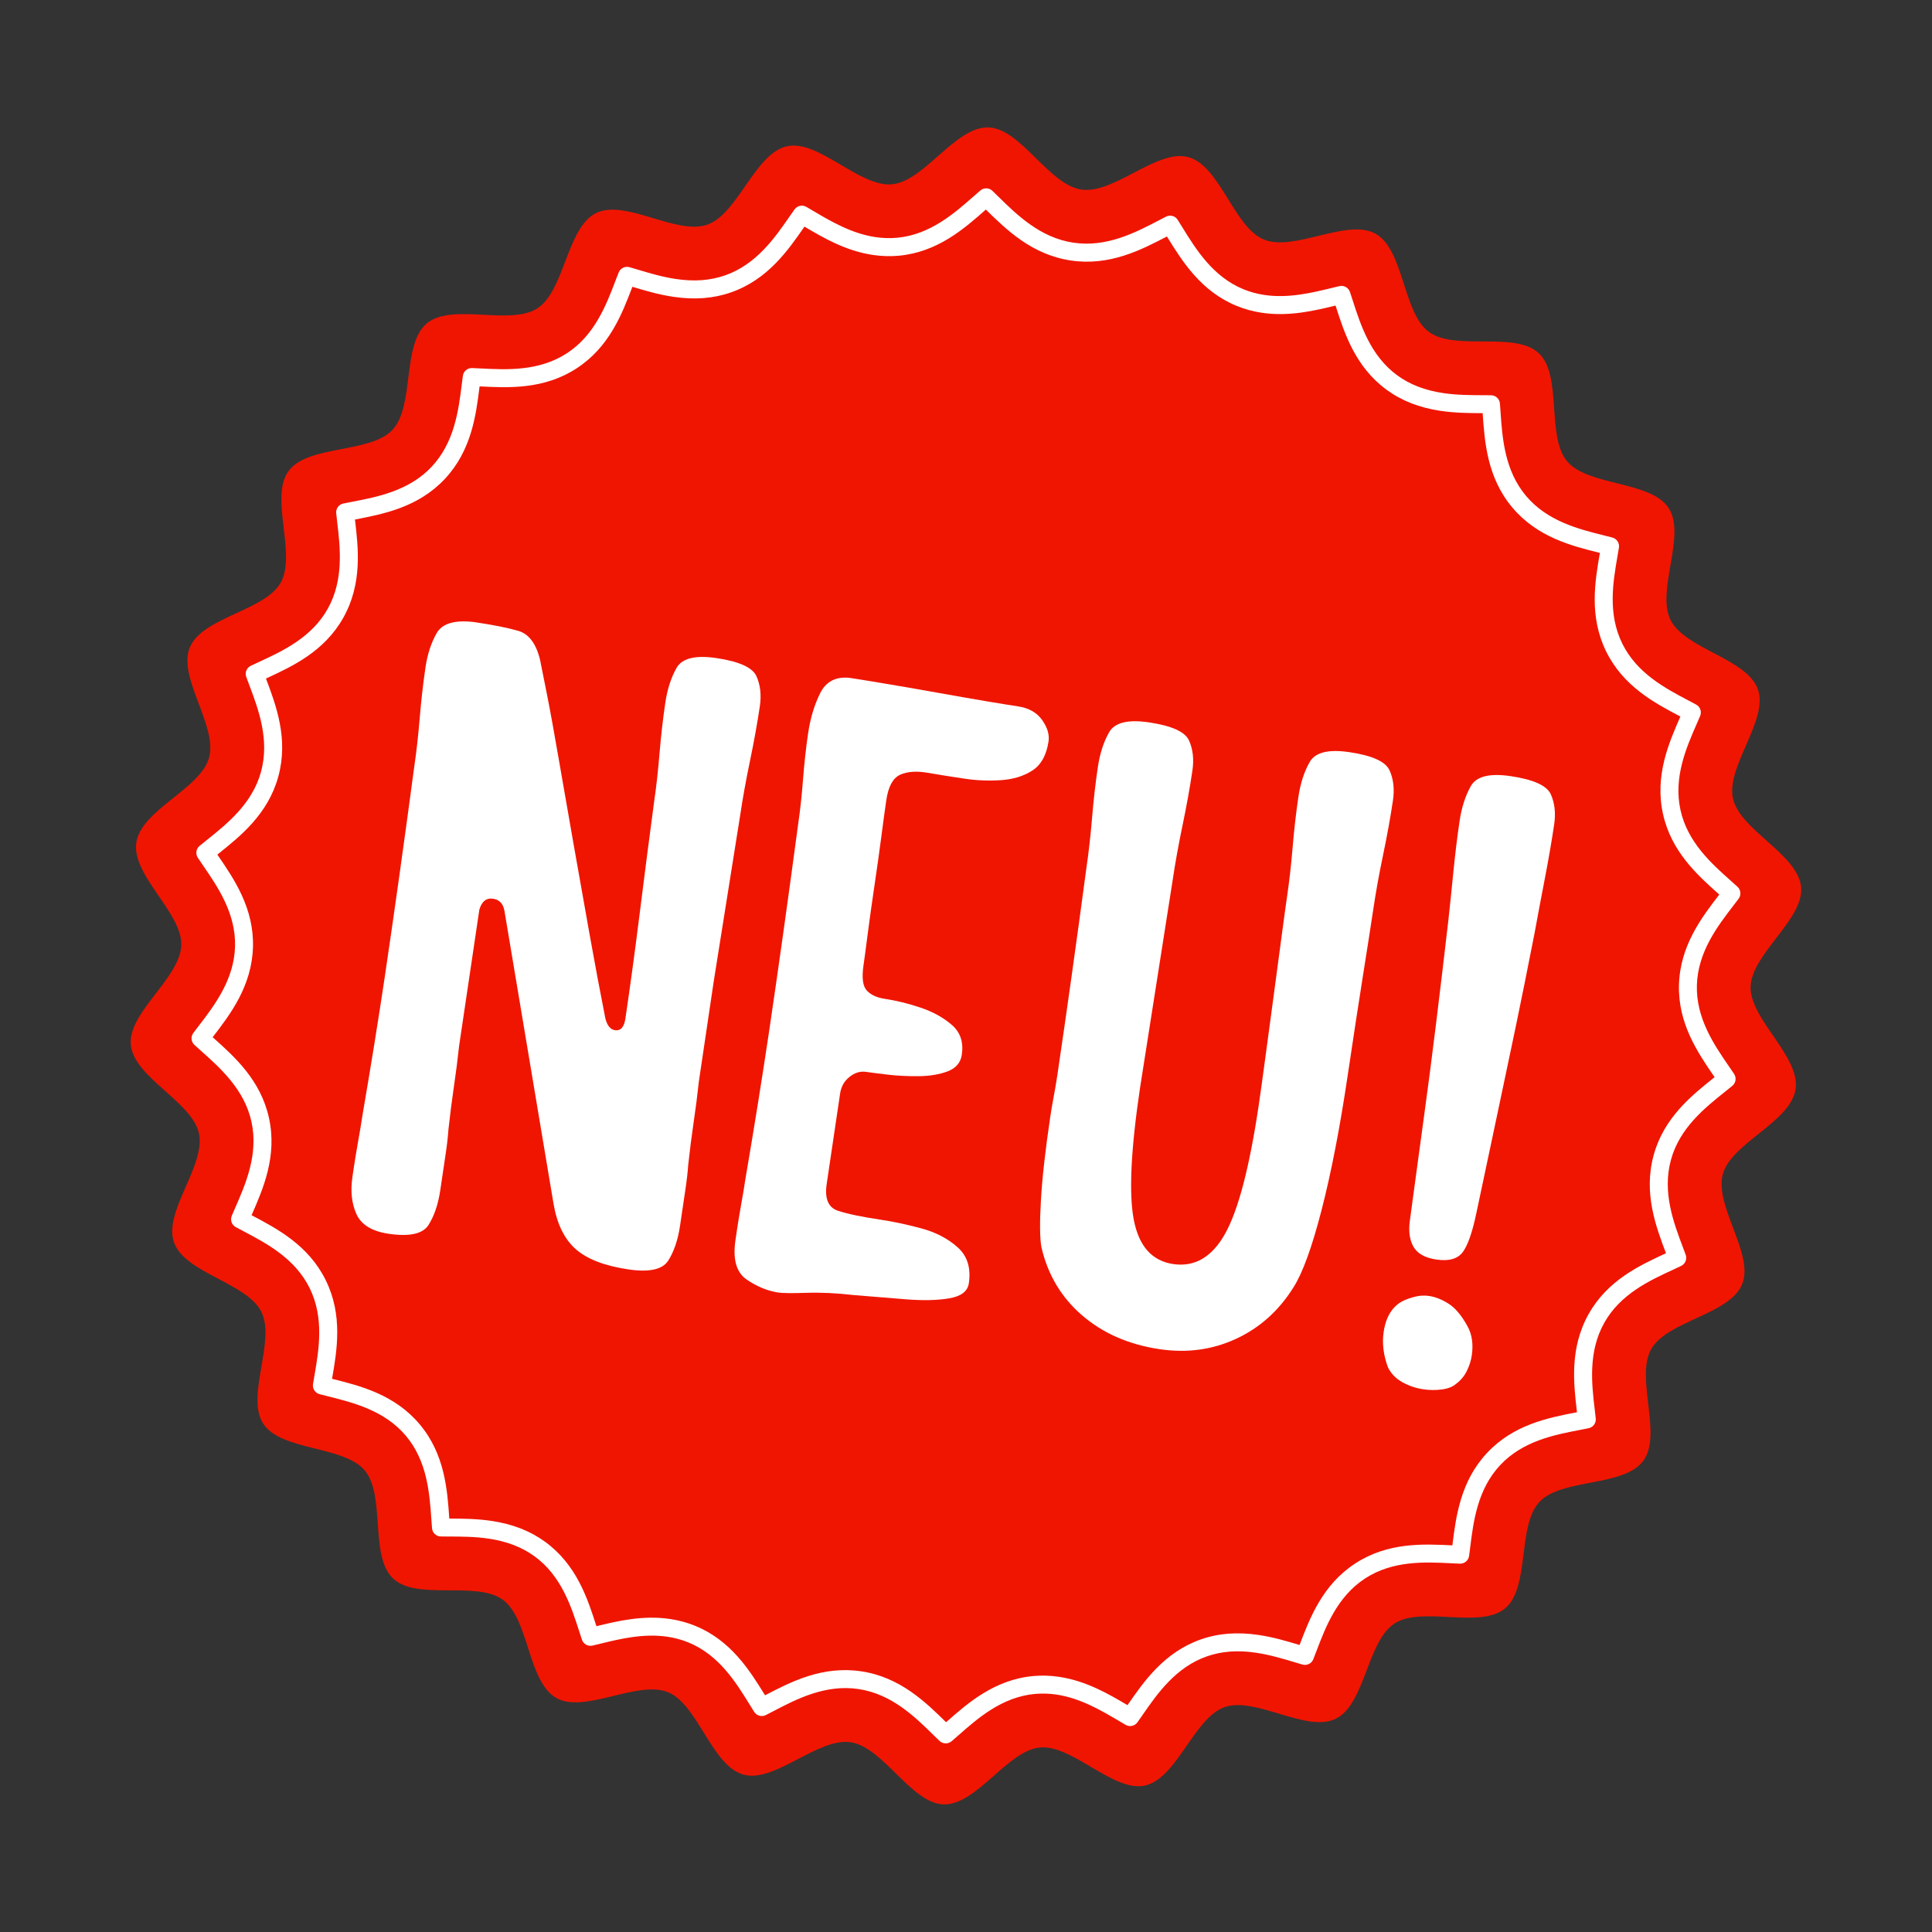
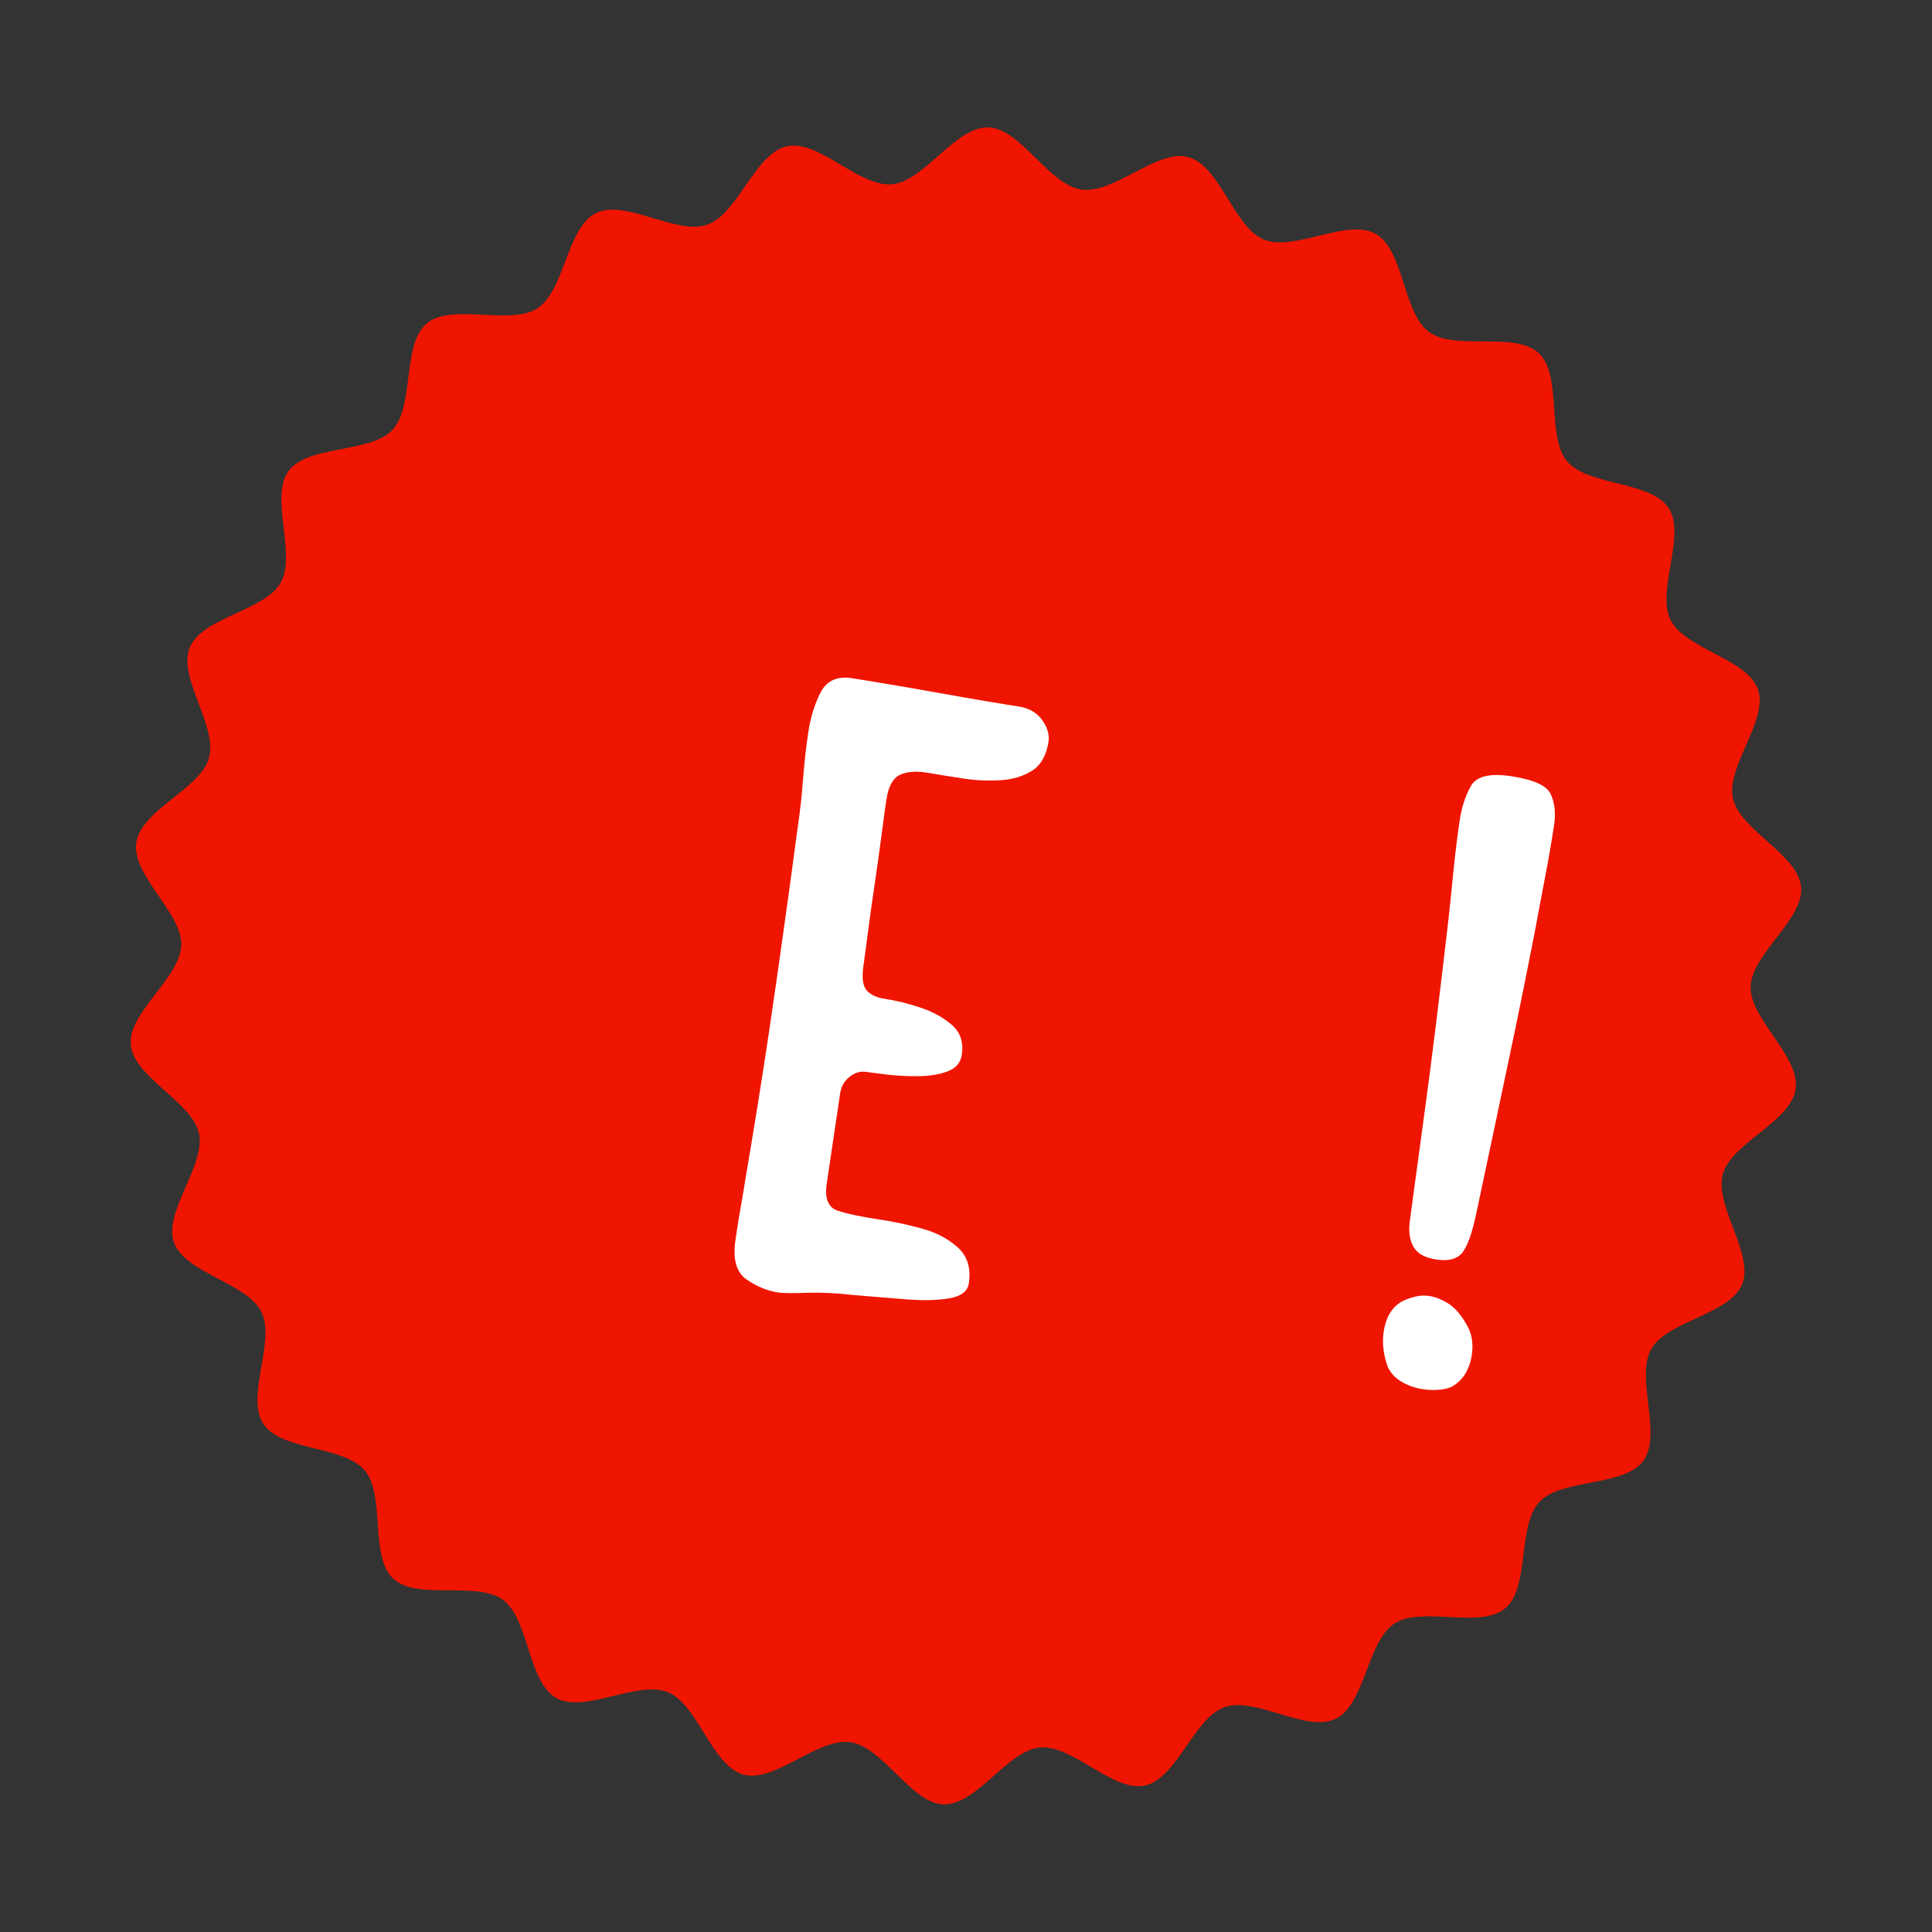
<svg xmlns="http://www.w3.org/2000/svg" width="1080" zoomAndPan="magnify" viewBox="0 0 810 810" height="1080" preserveAspectRatio="xMidYMid meet" version="1.0">
  <rect x="0" y="0" width="810" height="810" fill="#333333" stroke="none" />
  <defs>
    <g />
    <clipPath id="2c9fbdfdb4">
      <path d="M 54 53 L 756 53 L 756 757 L 54 757 Z M 54 53 " clip-rule="nonzero" />
    </clipPath>
    <clipPath id="0de2b9cbc2">
      <path d="M 108.723 6.324 L 805.828 109.934 L 702.215 807.035 L 5.113 703.426 Z M 108.723 6.324 " clip-rule="nonzero" />
    </clipPath>
    <clipPath id="eb7a731caf">
      <path d="M 108.723 6.324 L 805.828 109.934 L 702.215 807.035 L 5.113 703.426 Z M 108.723 6.324 " clip-rule="nonzero" />
    </clipPath>
    <clipPath id="36cb6641d9">
-       <path d="M 80 78 L 730 78 L 730 731 L 80 731 Z M 80 78 " clip-rule="nonzero" />
-     </clipPath>
+       </clipPath>
    <clipPath id="f070f2b93d">
      <path d="M 108.723 6.324 L 805.828 109.934 L 702.215 807.035 L 5.113 703.426 Z M 108.723 6.324 " clip-rule="nonzero" />
    </clipPath>
    <clipPath id="0d6f88f154">
-       <path d="M 108.723 6.324 L 805.828 109.934 L 702.215 807.035 L 5.113 703.426 Z M 108.723 6.324 " clip-rule="nonzero" />
-     </clipPath>
+       </clipPath>
  </defs>
  <g clip-path="url(#2c9fbdfdb4)">
    <g clip-path="url(#0de2b9cbc2)">
      <g clip-path="url(#eb7a731caf)">
        <path fill="#f01500" d="M 752.801 456.652 C 750.758 470.391 725.879 479.18 722.309 492.242 C 718.652 505.598 735.551 525.836 730.398 538.414 C 725.172 551.195 698.906 553.766 692.258 565.656 C 685.523 577.676 697.051 601.402 688.992 612.41 C 680.867 623.512 654.766 619.703 645.418 629.68 C 636.031 639.707 641.543 665.496 631.051 674.293 C 620.547 683.105 596.105 673.188 584.617 680.672 C 573.148 688.152 572.359 714.52 560.047 720.586 C 547.781 726.625 526.414 711.168 513.43 715.715 C 500.543 720.219 493.477 745.645 480.016 748.59 C 466.703 751.492 449.691 731.363 435.941 732.648 C 422.41 733.91 409.434 756.887 395.594 756.496 C 382.047 756.117 370.355 732.484 356.617 730.445 C 342.879 728.402 324.82 747.613 311.746 744.031 C 298.391 740.375 292.648 714.621 280.078 709.48 C 267.297 704.254 245.156 718.562 233.273 711.914 C 221.254 705.184 221.879 678.812 210.863 670.742 C 199.766 662.617 174.824 671.191 164.848 661.848 C 154.82 652.461 161.742 627.008 152.945 616.516 C 144.133 606.012 117.859 608.391 110.371 596.906 C 102.891 585.438 115.668 562.355 109.602 550.043 C 103.562 537.777 77.473 533.828 72.934 520.848 C 68.43 507.961 86.355 488.625 83.41 475.164 C 80.504 461.852 56.121 451.754 54.84 438.004 C 53.578 424.473 75.625 410.023 76.008 396.184 C 76.367 382.641 55.117 366.996 57.156 353.262 C 59.199 339.523 84.082 330.734 87.652 317.672 C 91.309 304.316 74.406 284.078 79.559 271.5 C 84.785 258.719 111.051 256.145 117.703 244.258 C 124.434 232.234 112.91 208.512 120.965 197.5 C 129.09 186.402 155.195 190.211 164.539 180.23 C 173.926 170.207 168.414 144.418 178.906 135.617 C 189.41 126.805 213.855 136.727 225.344 129.238 C 236.809 121.758 237.598 95.395 249.914 89.328 C 262.176 83.289 283.547 98.742 296.527 94.199 C 309.414 89.691 316.484 64.27 329.945 61.324 C 343.254 58.418 360.27 78.551 374.02 77.266 C 387.551 76.004 400.527 53.023 414.367 53.418 C 427.914 53.793 439.605 77.426 453.344 79.469 C 467.082 81.512 485.141 62.301 498.211 65.879 C 511.566 69.535 517.309 95.289 529.879 100.43 C 542.66 105.656 564.805 91.348 576.684 97.996 C 588.707 104.73 588.078 131.102 599.098 139.168 C 610.195 147.293 635.133 138.719 645.113 148.066 C 655.137 157.453 648.215 182.906 657.012 193.398 C 665.828 203.902 692.098 201.52 699.586 213.008 C 707.066 224.477 694.289 247.555 700.355 259.871 C 706.395 272.137 732.488 276.086 737.023 289.066 C 741.531 301.953 723.605 321.289 726.551 334.75 C 729.453 348.059 753.836 358.16 755.121 371.906 C 756.383 385.438 734.336 399.887 733.949 413.73 C 733.59 427.281 754.84 442.922 752.801 456.652 Z M 752.801 456.652 " fill-opacity="1" fill-rule="nonzero" />
      </g>
    </g>
  </g>
  <g clip-path="url(#36cb6641d9)">
    <g clip-path="url(#f070f2b93d)">
      <g clip-path="url(#0d6f88f154)">
        <path fill="#ffffff" d="M 395.938 730.879 C 395.188 730.766 394.477 730.43 393.887 729.875 C 393.004 729.027 392.129 728.176 391.379 727.438 C 383.559 719.762 373.828 710.203 359.914 708.137 C 346 706.07 333.902 712.375 324.188 717.449 C 323.188 717.973 322.141 718.516 321.086 719.047 C 319.355 719.926 317.25 719.352 316.203 717.711 C 315.582 716.734 314.969 715.75 314.43 714.863 L 314.203 714.5 C 308.508 705.289 301.418 693.836 288.605 688.594 C 285.848 687.469 282.898 686.664 279.816 686.207 C 269.809 684.719 259.852 687.137 251.859 689.09 C 250.766 689.355 249.578 689.645 248.391 689.926 C 246.512 690.359 244.598 689.289 243.984 687.453 C 243.586 686.27 243.203 685.074 242.871 684.043 C 239.508 673.586 235.371 660.73 224.168 652.535 C 218.875 648.664 212.566 646.223 204.883 645.082 C 199.195 644.234 193.492 644.211 188.453 644.195 C 187.227 644.191 186.004 644.188 184.824 644.176 C 182.887 644.145 181.285 642.656 181.125 640.719 C 181.02 639.449 180.93 638.176 180.859 637.094 C 180.102 626.191 179.156 612.691 170.215 602.016 C 161.258 591.34 148.113 588.062 137.551 585.418 C 136.48 585.152 135.23 584.84 133.992 584.516 C 132.117 584.02 130.922 582.188 131.234 580.277 C 131.434 579.043 131.641 577.824 131.824 576.77 C 133.695 565.938 135.992 552.578 129.832 540.062 C 123.691 527.586 111.73 521.281 102.125 516.215 C 101.066 515.656 99.953 515.07 98.852 514.477 C 97.148 513.551 96.426 511.488 97.184 509.703 C 97.66 508.586 98.141 507.477 98.559 506.508 C 102.977 496.414 108.41 483.977 105.434 470.324 C 102.473 456.781 92.402 447.809 84.316 440.598 C 83.48 439.855 82.508 438.988 81.539 438.102 C 80.105 436.797 79.902 434.609 81.062 433.066 C 81.773 432.125 82.484 431.195 83.105 430.383 C 89.859 421.602 98.152 410.812 98.543 396.797 C 98.926 382.973 91.32 371.879 85.203 362.957 C 84.52 361.961 83.719 360.793 82.945 359.625 C 81.879 358.016 82.199 355.863 83.688 354.637 C 84.727 353.781 85.781 352.934 86.695 352.203 C 95.262 345.348 105.777 336.938 109.426 323.598 C 113.125 310.07 108.328 297.34 104.473 287.105 C 104.062 286.008 103.645 284.918 103.246 283.812 C 102.578 281.984 103.414 279.965 105.16 279.125 C 106.344 278.559 107.535 278.008 108.551 277.543 C 118.395 272.996 130.637 267.34 137.398 255.25 C 144.219 243.055 142.637 229.582 141.355 218.75 L 141.336 218.539 C 141.219 217.523 141.078 216.355 140.957 215.184 C 140.75 213.258 142.043 211.492 143.941 211.102 C 145.215 210.844 146.484 210.594 147.57 210.391 C 158.242 208.336 171.52 205.785 181.023 195.633 C 190.559 185.449 192.238 171.996 193.594 161.188 C 193.727 160.102 193.887 158.836 194.059 157.566 C 194.316 155.645 195.992 154.238 197.934 154.312 C 199.223 154.359 200.5 154.426 201.602 154.48 C 212.477 155.035 226.004 155.711 237.68 148.102 C 249.348 140.5 254.168 127.852 258.047 117.688 C 258.457 116.621 258.91 115.43 259.383 114.246 C 260.098 112.449 262.062 111.488 263.918 112.016 C 264.988 112.324 266.105 112.652 267.207 112.988 L 267.387 113.039 C 272.227 114.492 277.695 116.129 283.383 116.973 C 291.066 118.117 297.805 117.613 303.992 115.449 C 317.098 110.867 324.793 99.766 330.977 90.848 L 331.145 90.605 C 331.738 89.746 332.418 88.773 333.109 87.805 C 334.23 86.227 336.375 85.758 338.055 86.73 C 339.059 87.309 340.055 87.895 340.926 88.41 L 341.113 88.52 C 348.199 92.711 357.023 97.922 367.043 99.41 C 370.121 99.867 373.188 99.957 376.141 99.68 C 389.918 98.395 400.035 89.496 408.16 82.348 C 409.016 81.602 410.004 80.727 411.016 79.867 C 412.492 78.602 414.672 78.668 416.074 80.012 C 416.926 80.836 417.77 81.656 418.496 82.375 C 426.395 90.121 436.129 99.68 450.039 101.746 C 463.953 103.816 476.043 97.508 485.77 92.434 C 486.766 91.914 487.812 91.371 488.867 90.828 C 490.59 89.949 492.707 90.523 493.75 92.164 C 494.375 93.141 494.988 94.137 495.527 95.012 L 495.75 95.375 C 501.445 104.586 508.535 116.039 521.352 121.281 C 524.102 122.406 527.059 123.211 530.137 123.668 C 540.156 125.16 550.105 122.73 558.102 120.789 C 559.141 120.539 560.348 120.246 561.562 119.961 C 563.445 119.516 565.359 120.586 565.98 122.434 C 566.363 123.59 566.734 124.746 567.066 125.758 L 567.137 125.965 C 570.465 136.301 574.598 149.156 585.797 157.352 C 591.086 161.223 597.395 163.664 605.078 164.805 C 610.758 165.648 616.461 165.672 621.504 165.691 C 622.746 165.695 623.969 165.699 625.156 165.715 C 627.094 165.75 628.695 167.242 628.848 169.168 C 628.945 170.375 629.031 171.586 629.102 172.633 L 629.113 172.84 C 629.871 183.695 630.816 197.195 639.758 207.863 C 648.715 218.539 661.855 221.824 672.422 224.461 C 673.492 224.727 674.734 225.035 675.98 225.363 C 677.855 225.859 679.051 227.691 678.742 229.602 C 678.551 230.754 678.363 231.898 678.188 232.91 L 678.133 233.207 C 676.277 243.941 673.98 257.301 680.141 269.816 C 686.281 282.293 698.242 288.598 707.855 293.664 C 708.836 294.176 709.977 294.785 711.121 295.402 C 712.824 296.324 713.547 298.391 712.789 300.176 C 712.297 301.336 711.793 302.488 711.359 303.477 C 706.996 313.473 701.551 325.898 704.539 339.555 C 707.492 353.086 717.562 362.059 725.656 369.273 C 726.496 370.023 727.473 370.895 728.441 371.777 C 729.875 373.082 730.078 375.27 728.91 376.82 C 728.164 377.809 727.418 378.781 726.777 379.617 C 720.113 388.285 711.82 399.074 711.426 413.094 C 711.043 426.914 718.652 438.02 724.766 446.934 C 725.445 447.918 726.242 449.094 727.027 450.254 C 728.094 451.863 727.773 454.023 726.285 455.242 C 725.195 456.137 724.098 457.02 723.156 457.766 C 714.711 464.523 704.199 472.922 700.551 486.27 C 696.848 499.797 701.645 512.531 705.5 522.762 C 705.871 523.75 706.301 524.895 706.727 526.059 C 707.398 527.875 706.566 529.906 704.816 530.746 C 703.629 531.312 702.441 531.859 701.422 532.336 C 691.586 536.883 679.344 542.531 672.574 554.629 C 665.754 566.824 667.336 580.297 668.617 591.129 C 668.742 592.195 668.887 593.449 669.023 594.703 C 669.23 596.629 667.93 598.395 666.031 598.785 C 664.758 599.043 663.496 599.285 662.41 599.5 C 651.738 601.551 638.461 604.113 628.957 614.258 C 619.422 624.438 617.742 637.891 616.387 648.699 L 616.352 649.008 C 616.227 650.027 616.074 651.176 615.922 652.324 C 615.652 654.242 613.988 655.648 612.047 655.574 C 610.758 655.527 609.48 655.461 608.379 655.406 C 597.504 654.855 583.977 654.176 572.301 661.785 C 560.633 669.391 555.812 682.035 551.934 692.199 L 551.855 692.402 C 551.477 693.383 551.051 694.52 550.605 695.645 C 549.891 697.441 547.934 698.402 546.07 697.875 C 544.938 697.547 543.758 697.191 542.594 696.848 C 537.754 695.395 532.285 693.762 526.594 692.914 C 518.914 691.773 512.176 692.273 505.988 694.441 C 492.883 699.031 485.188 710.121 479.004 719.039 L 478.836 719.281 C 478.242 720.145 477.57 721.117 476.883 722.078 C 475.754 723.656 473.609 724.121 471.938 723.16 C 470.879 722.555 469.844 721.938 468.941 721.398 C 461.781 717.168 452.969 711.949 442.949 710.461 C 439.871 710.004 436.805 709.914 433.848 710.191 C 420.074 711.48 409.957 720.379 401.828 727.531 C 400.977 728.281 399.98 729.152 398.973 730.016 C 398.086 730.75 396.988 731.035 395.938 730.879 Z M 361.027 700.699 C 377.348 703.125 388.051 713.617 396.645 722.047 C 396.703 721.996 396.777 721.934 396.84 721.879 C 405.781 714.008 416.91 704.223 433.129 702.695 C 436.684 702.367 440.352 702.473 444.039 703.02 C 455.508 704.727 465.027 710.355 472.684 714.883 C 472.691 714.883 472.699 714.891 472.707 714.895 L 472.812 714.738 C 479.617 704.93 488.078 692.719 503.492 687.324 C 510.863 684.746 518.777 684.141 527.695 685.469 C 533.914 686.391 539.66 688.113 544.738 689.637 C 544.77 689.652 544.805 689.656 544.84 689.672 L 544.898 689.52 C 549.172 678.34 554.477 664.422 568.191 655.488 C 581.918 646.547 596.793 647.301 608.754 647.895 C 608.809 647.895 608.852 647.902 608.906 647.898 L 608.926 647.77 C 610.414 635.891 612.262 621.094 623.469 609.129 C 634.641 597.195 649.242 594.387 660.984 592.121 C 661.039 592.113 661.102 592.105 661.156 592.086 C 661.152 592.066 661.156 592.043 661.148 592.023 C 659.746 580.105 658.004 565.289 666.016 550.969 C 673.98 536.742 687.453 530.52 698.277 525.52 C 698.344 525.492 698.402 525.457 698.469 525.43 C 694.227 514.184 688.957 500.18 693.301 484.309 C 697.602 468.609 709.176 459.355 718.473 451.918 C 718.594 451.82 718.727 451.715 718.859 451.609 C 718.762 451.469 718.668 451.328 718.578 451.199 C 711.848 441.379 703.465 429.16 703.918 412.887 C 704.379 396.43 713.492 384.574 720.82 375.047 C 720.762 375.004 720.719 374.949 720.66 374.906 C 711.754 366.965 700.672 357.09 697.199 341.172 C 693.695 325.145 699.676 311.461 704.48 300.48 C 704.492 300.453 704.496 300.438 704.508 300.41 C 704.461 300.387 704.41 300.359 704.359 300.336 C 693.785 294.758 680.625 287.82 673.402 273.152 C 666.164 258.445 668.695 243.754 670.734 231.945 L 670.754 231.816 C 670.703 231.797 670.66 231.793 670.609 231.773 C 658.992 228.879 644.531 225.27 634 212.715 C 623.488 200.176 622.449 185.32 621.621 173.383 L 621.609 173.219 C 621.574 173.223 621.539 173.215 621.5 173.219 C 616.184 173.199 610.195 173.176 603.98 172.254 C 595.066 170.926 587.668 168.039 581.367 163.438 C 568.195 153.797 563.641 139.66 559.992 128.293 L 559.93 128.105 C 559.922 128.105 559.91 128.113 559.902 128.113 C 551.262 130.219 540.52 132.832 529.047 131.129 C 525.371 130.582 521.828 129.617 518.516 128.266 C 503.449 122.102 495.648 109.492 489.371 99.367 L 489.234 99.148 C 478.48 104.758 465.223 111.633 448.949 109.215 C 432.629 106.789 421.934 96.301 413.332 87.867 C 413.27 87.922 413.207 87.984 413.137 88.035 C 404.195 95.91 393.066 105.695 376.848 107.211 C 373.285 107.539 369.617 107.43 365.941 106.887 C 354.469 105.18 344.949 99.551 337.293 95.027 L 337.27 95.012 L 337.168 95.168 C 330.359 104.977 321.898 117.188 306.484 122.582 C 299.117 125.16 291.199 125.766 282.285 124.438 C 276.062 123.516 270.316 121.793 265.238 120.27 L 265.137 120.234 C 265.125 120.27 265.109 120.305 265.098 120.336 C 260.809 131.559 255.5 145.473 241.785 154.41 C 228.07 163.355 213.184 162.609 201.227 162.004 C 201.172 162.004 201.129 161.996 201.074 161.996 C 201.066 162.043 201.062 162.086 201.055 162.129 C 199.566 174.016 197.715 188.812 186.512 200.777 C 175.336 212.711 160.727 215.52 148.988 217.781 C 148.93 217.793 148.875 217.801 148.82 217.812 L 148.828 217.883 C 150.234 229.789 151.977 244.609 143.961 258.938 C 135.996 273.164 122.523 279.387 111.703 284.391 C 111.637 284.414 111.574 284.449 111.508 284.477 C 115.797 295.836 121.004 309.785 116.676 325.598 C 112.375 341.297 100.805 350.555 91.504 357.988 C 91.375 358.094 91.25 358.191 91.121 358.297 C 91.215 358.43 91.305 358.566 91.391 358.695 C 98.133 368.527 106.512 380.754 106.059 397.02 C 105.602 413.469 96.484 425.332 89.156 434.859 C 89.215 434.902 89.262 434.957 89.316 435 C 98.215 442.934 109.297 452.805 112.777 468.734 C 116.281 484.773 110.305 498.445 105.496 509.426 C 105.484 509.445 105.48 509.469 105.469 509.484 C 105.484 509.496 105.504 509.5 105.52 509.512 C 116.203 515.141 129.355 522.078 136.574 536.746 C 143.816 551.453 141.285 566.145 139.242 577.941 C 139.238 577.988 139.23 578.031 139.223 578.074 C 139.277 578.082 139.32 578.098 139.371 578.113 C 150.996 581.012 165.449 584.621 175.98 597.176 C 186.492 609.711 187.531 624.57 188.359 636.508 C 188.359 636.562 188.371 636.617 188.371 636.672 C 188.406 636.676 188.441 636.672 188.48 636.668 C 193.781 636.688 199.785 636.711 206 637.637 C 214.914 638.961 222.32 641.852 228.621 646.461 C 241.793 656.102 246.344 670.25 249.996 681.605 C 250.012 681.668 250.031 681.727 250.059 681.793 C 258.762 679.668 269.496 677.07 280.941 678.773 C 284.617 679.316 288.156 680.281 291.469 681.641 C 306.535 687.809 314.34 700.414 320.617 710.543 L 320.754 710.758 C 331.496 705.156 344.754 698.281 361.027 700.699 Z M 361.027 700.699 " fill-opacity="1" fill-rule="nonzero" />
      </g>
    </g>
  </g>
  <g fill="#ffffff" fill-opacity="1">
    <g transform="translate(133.29, 509.565)">
      <g>
-         <path d="M 159.688 -55.969 C 159.102 -50.445 158.383 -44.82 157.531 -39.094 C 156.688 -33.375 155.926 -27.406 155.25 -21.188 C 155.031 -18.039 154.625 -14.5 154.031 -10.562 C 153.445 -6.625 152.93 -3.16 152.484 -0.172 C 152.047 2.805 151.828 4.297 151.828 4.297 C 150.941 10.242 149.301 15.113 146.906 18.906 C 144.52 22.695 138.91 23.938 130.078 22.625 C 120.066 21.133 112.695 18.27 107.969 14.031 C 103.238 9.789 100.164 3.426 98.75 -5.062 L 78.203 -127.688 C 77.672 -130.676 76.094 -132.367 73.469 -132.766 C 70.613 -133.191 68.68 -131.656 67.672 -128.156 L 59.172 -70.922 C 58.586 -65.391 57.867 -59.758 57.016 -54.031 C 56.172 -48.312 55.41 -42.344 54.734 -36.125 C 54.516 -32.977 54.109 -29.438 53.516 -25.5 C 52.93 -21.562 52.414 -18.098 51.969 -15.109 C 51.531 -12.129 51.312 -10.641 51.312 -10.641 C 50.426 -4.691 48.785 0.176 46.391 3.969 C 44.004 7.758 38.395 9 29.562 7.688 C 22.645 6.656 18.176 3.914 16.156 -0.531 C 14.145 -4.977 13.582 -10.176 14.469 -16.125 C 14.469 -16.125 14.688 -17.613 15.125 -20.594 C 15.57 -23.582 16.145 -27.035 16.844 -30.953 C 17.551 -34.867 18.133 -38.379 18.594 -41.484 C 20.426 -52.172 22.129 -62.395 23.703 -72.156 C 25.273 -81.926 26.754 -91.461 28.141 -100.766 C 30.223 -114.836 32.25 -128.914 34.219 -143 C 36.195 -157.082 38.254 -172.129 40.391 -188.141 C 41.305 -194.336 42.07 -201.164 42.688 -208.625 C 43.312 -216.094 44.117 -223.164 45.109 -229.844 C 45.93 -235.332 47.492 -240.098 49.797 -244.141 C 52.109 -248.18 57.336 -249.723 65.484 -248.766 L 66.578 -248.594 C 73.723 -247.531 79.516 -246.363 83.953 -245.094 C 88.398 -243.82 91.457 -239.781 93.125 -232.969 C 93.551 -230.938 94.492 -226.219 95.953 -218.812 C 97.422 -211.414 99.098 -202.211 100.984 -191.203 C 102.879 -180.191 104.953 -168.305 107.203 -155.547 C 109.453 -142.785 111.707 -130.078 113.969 -117.422 C 116.238 -104.773 118.414 -93.18 120.5 -82.641 C 121.27 -79.598 122.609 -77.938 124.516 -77.656 C 126.91 -77.301 128.375 -78.914 128.906 -82.5 C 130.926 -96.094 132.93 -110.844 134.922 -126.75 C 136.91 -142.656 138.91 -158.141 140.922 -173.203 C 141.836 -179.398 142.602 -186.227 143.219 -193.688 C 143.844 -201.156 144.648 -208.227 145.641 -214.906 C 146.492 -220.633 148.07 -225.52 150.375 -229.562 C 152.688 -233.602 158.258 -234.969 167.094 -233.656 C 176.633 -232.238 182.223 -229.703 183.859 -226.047 C 185.504 -222.391 185.973 -218.176 185.266 -213.406 C 184.203 -206.258 182.82 -198.609 181.125 -190.453 C 179.426 -182.297 178.066 -174.758 177.047 -167.844 L 165.953 -98.172 Z M 159.688 -55.969 " />
-       </g>
+         </g>
    </g>
  </g>
  <g fill="#ffffff" fill-opacity="1">
    <g transform="translate(294.261, 533.49)">
      <g>
        <path d="M 32.016 8.406 C 27.492 7.727 23.078 5.91 18.766 2.953 C 14.453 0.004 12.895 -5.52 14.094 -13.625 C 14.094 -13.625 14.312 -15.113 14.75 -18.094 C 15.195 -21.082 15.77 -24.535 16.469 -28.453 C 17.176 -32.367 17.758 -35.875 18.219 -38.969 C 20.051 -49.664 21.816 -60.312 23.516 -70.906 C 25.211 -81.508 26.754 -91.461 28.141 -100.766 C 30.223 -114.836 32.25 -128.914 34.219 -143 C 36.195 -157.082 38.254 -172.129 40.391 -188.141 C 41.234 -193.859 41.91 -200.094 42.422 -206.844 C 42.941 -213.594 43.66 -220.07 44.578 -226.281 C 45.504 -232.477 47.18 -238.016 49.609 -242.891 C 52.047 -247.766 56.148 -249.898 61.922 -249.297 C 64.785 -248.867 69.602 -248.086 76.375 -246.953 C 83.156 -245.828 90.461 -244.562 98.297 -243.156 C 106.129 -241.75 113.254 -240.504 119.672 -239.422 C 126.098 -238.348 130.383 -237.656 132.531 -237.344 C 137.062 -236.664 140.438 -234.758 142.656 -231.625 C 144.875 -228.488 145.77 -225.492 145.344 -222.641 C 144.488 -216.91 142.238 -212.852 138.594 -210.469 C 134.945 -208.094 130.539 -206.738 125.375 -206.406 C 120.207 -206.07 115.117 -206.281 110.109 -207.031 C 104.617 -207.844 99.492 -208.66 94.734 -209.484 C 89.984 -210.316 86.102 -210.039 83.094 -208.656 C 80.094 -207.281 78.172 -203.734 77.328 -198.016 C 76.828 -194.672 76.148 -189.711 75.297 -183.141 C 74.441 -176.566 73.461 -169.582 72.359 -162.188 C 71.266 -154.801 70.32 -148.055 69.531 -141.953 C 68.75 -135.859 68.164 -131.492 67.781 -128.859 C 67 -123.617 67.445 -120.078 69.125 -118.234 C 70.801 -116.398 73.312 -115.234 76.656 -114.734 C 81.426 -114.023 86.422 -112.797 91.641 -111.047 C 96.867 -109.297 101.258 -106.875 104.812 -103.781 C 108.375 -100.695 109.766 -96.535 108.984 -91.297 C 108.492 -87.953 106.504 -85.625 103.016 -84.312 C 99.535 -83.008 95.477 -82.336 90.844 -82.297 C 86.207 -82.254 81.852 -82.473 77.781 -82.953 C 73.707 -83.441 70.711 -83.828 68.797 -84.109 C 66.422 -84.461 64.129 -83.766 61.922 -82.016 C 59.711 -80.266 58.395 -77.957 57.969 -75.094 L 52.344 -37.188 C 51.414 -30.988 52.984 -27.219 57.047 -25.875 C 61.117 -24.539 67.094 -23.289 74.969 -22.125 C 80.207 -21.344 85.867 -20.133 91.953 -18.5 C 98.047 -16.863 103.133 -14.219 107.219 -10.562 C 111.312 -6.914 112.879 -1.875 111.922 4.562 C 111.43 7.906 108.688 10 103.688 10.844 C 98.688 11.688 92.633 11.82 85.531 11.25 C 78.426 10.688 71.141 10.094 63.672 9.469 C 56.492 8.645 49.898 8.332 43.891 8.531 C 37.879 8.727 33.922 8.688 32.016 8.406 Z M 32.016 8.406 " />
      </g>
    </g>
  </g>
  <g fill="#ffffff" fill-opacity="1">
    <g transform="translate(415.168, 551.46)">
      <g>
-         <path d="M 71.016 14.188 C 58.129 12.281 47.312 7.566 38.562 0.047 C 29.812 -7.461 24.102 -17.02 21.438 -28.625 C 20.77 -32.375 20.707 -38.961 21.25 -48.391 C 21.801 -57.816 23.109 -69.445 25.172 -83.281 C 25.555 -85.895 26.031 -88.688 26.594 -91.656 C 27.156 -94.625 27.672 -97.66 28.141 -100.766 C 30.223 -114.836 32.25 -128.914 34.219 -143 C 36.195 -157.082 38.254 -172.129 40.391 -188.141 C 41.305 -194.336 42.07 -201.164 42.688 -208.625 C 43.312 -216.094 44.117 -223.164 45.109 -229.844 C 45.961 -235.57 47.547 -240.457 49.859 -244.5 C 52.172 -248.539 57.742 -249.906 66.578 -248.594 C 76.117 -247.176 81.707 -244.641 83.344 -240.984 C 84.988 -237.328 85.457 -233.113 84.75 -228.344 C 83.688 -221.195 82.305 -213.547 80.609 -205.391 C 78.91 -197.234 77.551 -189.695 76.531 -182.781 L 62.781 -95.25 C 58.914 -69.25 58.062 -50.785 60.219 -39.859 C 62.375 -28.93 67.859 -22.812 76.672 -21.5 C 85.742 -20.156 93.031 -24.438 98.531 -34.344 C 104.031 -44.25 108.711 -62.203 112.578 -88.203 C 113.285 -92.973 114.195 -99.539 115.312 -107.906 C 116.438 -116.27 117.617 -125.051 118.859 -134.25 C 120.098 -143.445 121.223 -151.875 122.234 -159.531 C 123.254 -167.188 123.992 -172.562 124.453 -175.656 C 125.367 -181.852 126.141 -188.68 126.766 -196.141 C 127.391 -203.598 128.195 -210.664 129.188 -217.344 C 130.039 -223.07 131.625 -227.957 133.938 -232 C 136.25 -236.051 141.812 -237.422 150.625 -236.109 C 160.164 -234.691 165.758 -232.148 167.406 -228.484 C 169.062 -224.828 169.535 -220.613 168.828 -215.844 C 167.766 -208.695 166.379 -201.047 164.672 -192.891 C 162.973 -184.734 161.613 -177.195 160.594 -170.281 C 159.562 -163.363 158.086 -153.891 156.172 -141.859 C 154.266 -129.836 152.16 -116.07 149.859 -100.562 C 146.598 -78.633 142.957 -59.863 138.938 -44.25 C 134.914 -28.633 130.992 -17.82 127.172 -11.812 C 121.066 -2 113.039 5.211 103.094 9.828 C 93.156 14.441 82.461 15.895 71.016 14.188 Z M 71.016 14.188 " />
-       </g>
+         </g>
    </g>
  </g>
  <g fill="#ffffff" fill-opacity="1">
    <g transform="translate(559.684, 572.94)">
      <g>
        <path d="M 42.484 -44.875 C 37.711 -45.582 34.508 -47.395 32.875 -50.312 C 31.25 -53.238 30.773 -56.961 31.453 -61.484 C 31.703 -63.16 32.332 -67.828 33.344 -75.484 C 34.352 -83.141 35.676 -92.875 37.312 -104.688 C 38.945 -116.508 40.641 -129.539 42.391 -143.781 C 44.141 -158.031 45.859 -172.461 47.547 -187.078 C 48.234 -193.316 48.941 -200.156 49.672 -207.594 C 50.41 -215.039 51.273 -222.102 52.266 -228.781 C 53.117 -234.508 54.703 -239.395 57.016 -243.438 C 59.328 -247.477 64.898 -248.844 73.734 -247.531 C 83.266 -246.113 88.852 -243.578 90.5 -239.922 C 92.145 -236.266 92.613 -232.051 91.906 -227.281 C 90.844 -220.133 89.52 -212.473 87.938 -204.297 C 86.363 -196.117 84.945 -188.594 83.688 -181.719 C 80.625 -166.082 78.031 -153.18 75.906 -143.016 C 73.789 -132.848 71.926 -123.984 70.312 -116.422 C 68.707 -108.859 67.07 -101.117 65.406 -93.203 C 63.738 -85.285 61.695 -75.656 59.281 -64.312 C 57.602 -56.27 55.695 -50.82 53.562 -47.969 C 51.438 -45.125 47.742 -44.094 42.484 -44.875 Z M 36.984 9.516 C 33.879 9.055 30.973 8.07 28.266 6.562 C 25.566 5.062 23.562 3.004 22.25 0.391 C 20.32 -4.773 19.711 -9.742 20.422 -14.516 C 21.379 -20.953 24.102 -25.301 28.594 -27.562 C 30.176 -28.301 31.91 -28.895 33.797 -29.344 C 35.691 -29.801 37.594 -29.883 39.5 -29.594 C 42.125 -29.207 44.828 -28.133 47.609 -26.375 C 50.398 -24.625 53.039 -21.492 55.531 -16.984 C 57.469 -13.523 58.078 -9.41 57.359 -4.641 C 57.047 -2.492 56.359 -0.344 55.297 1.812 C 54.242 3.977 52.758 5.77 50.844 7.188 C 49.445 8.445 47.441 9.25 44.828 9.594 C 42.223 9.938 39.609 9.91 36.984 9.516 Z M 36.984 9.516 " />
      </g>
    </g>
  </g>
</svg>